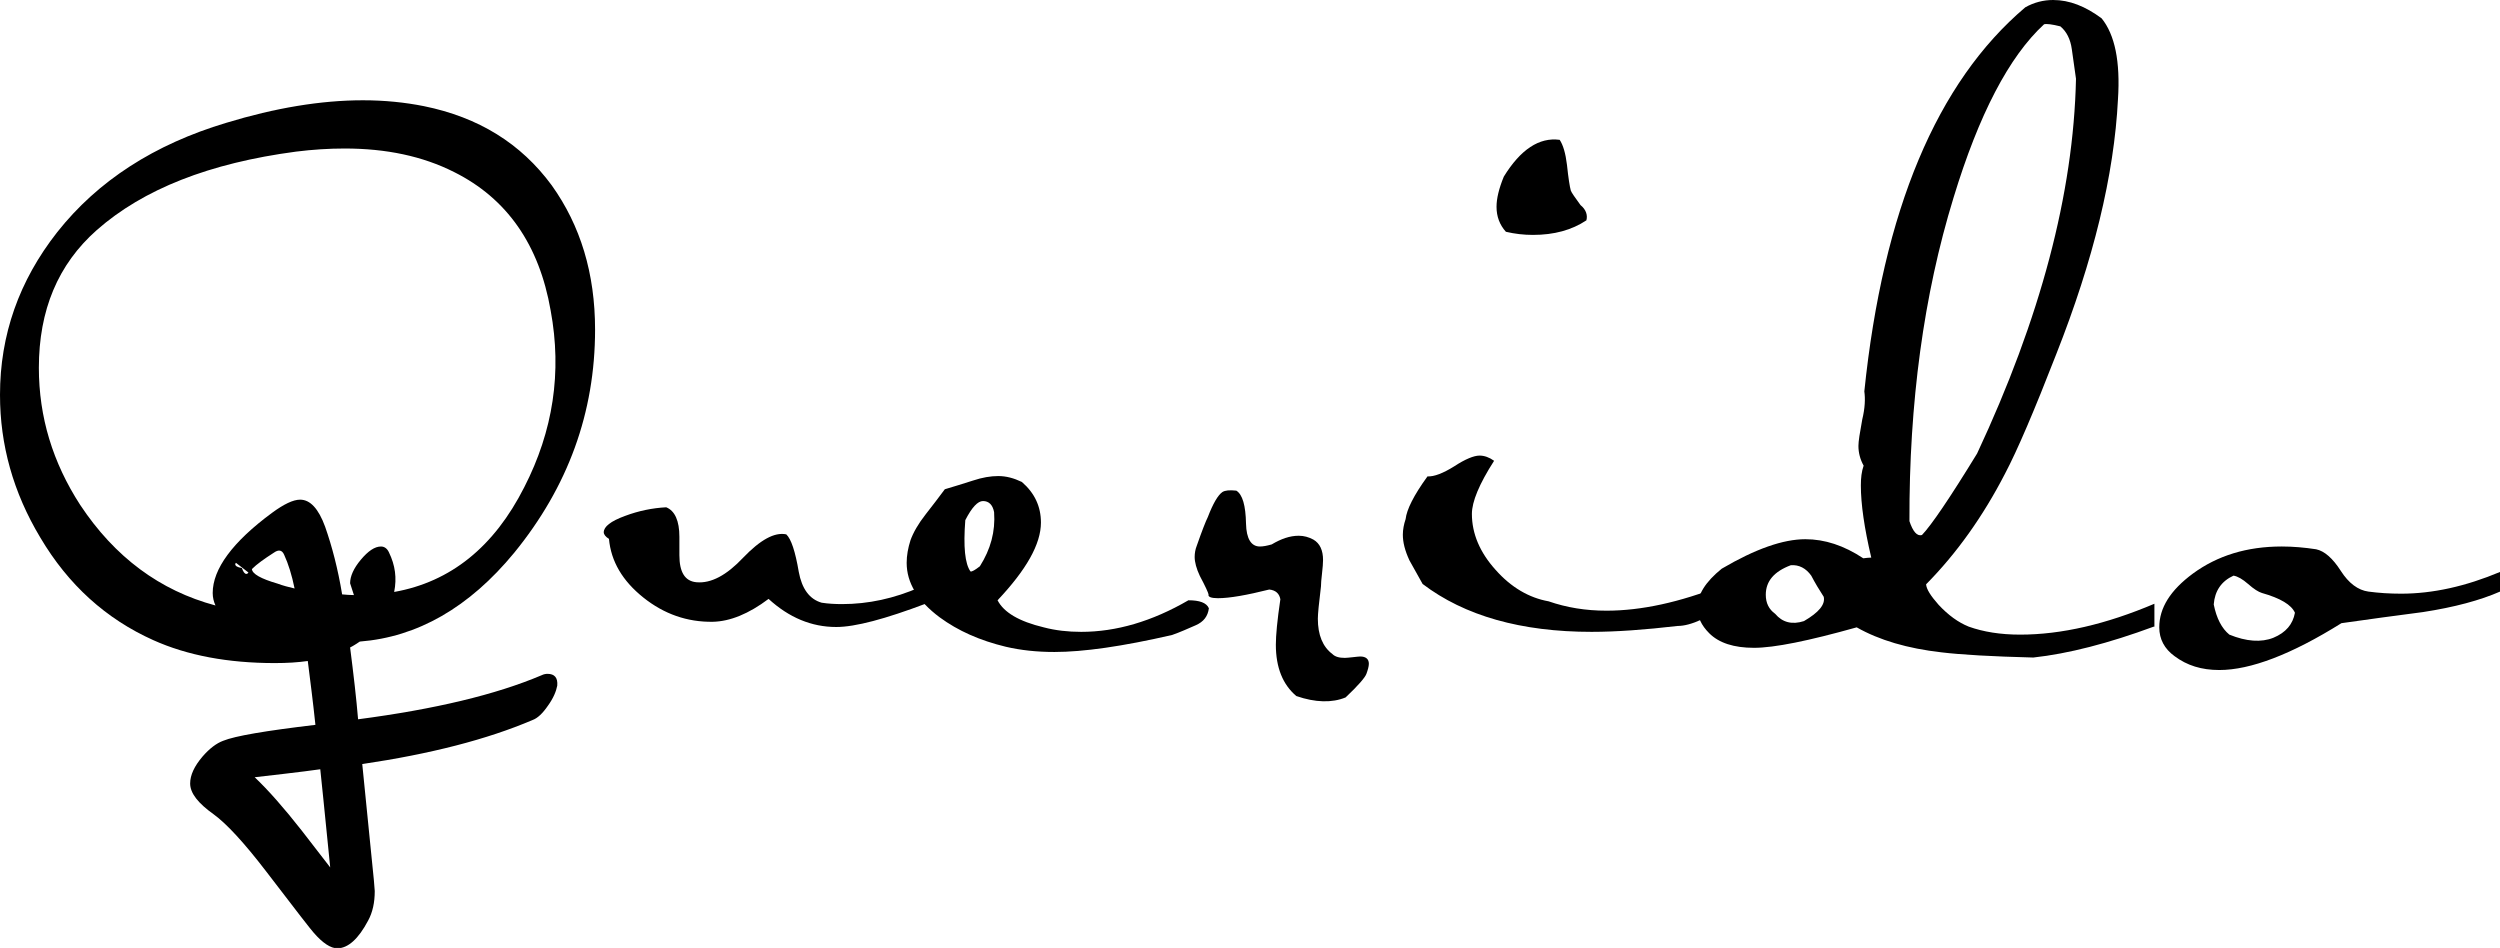
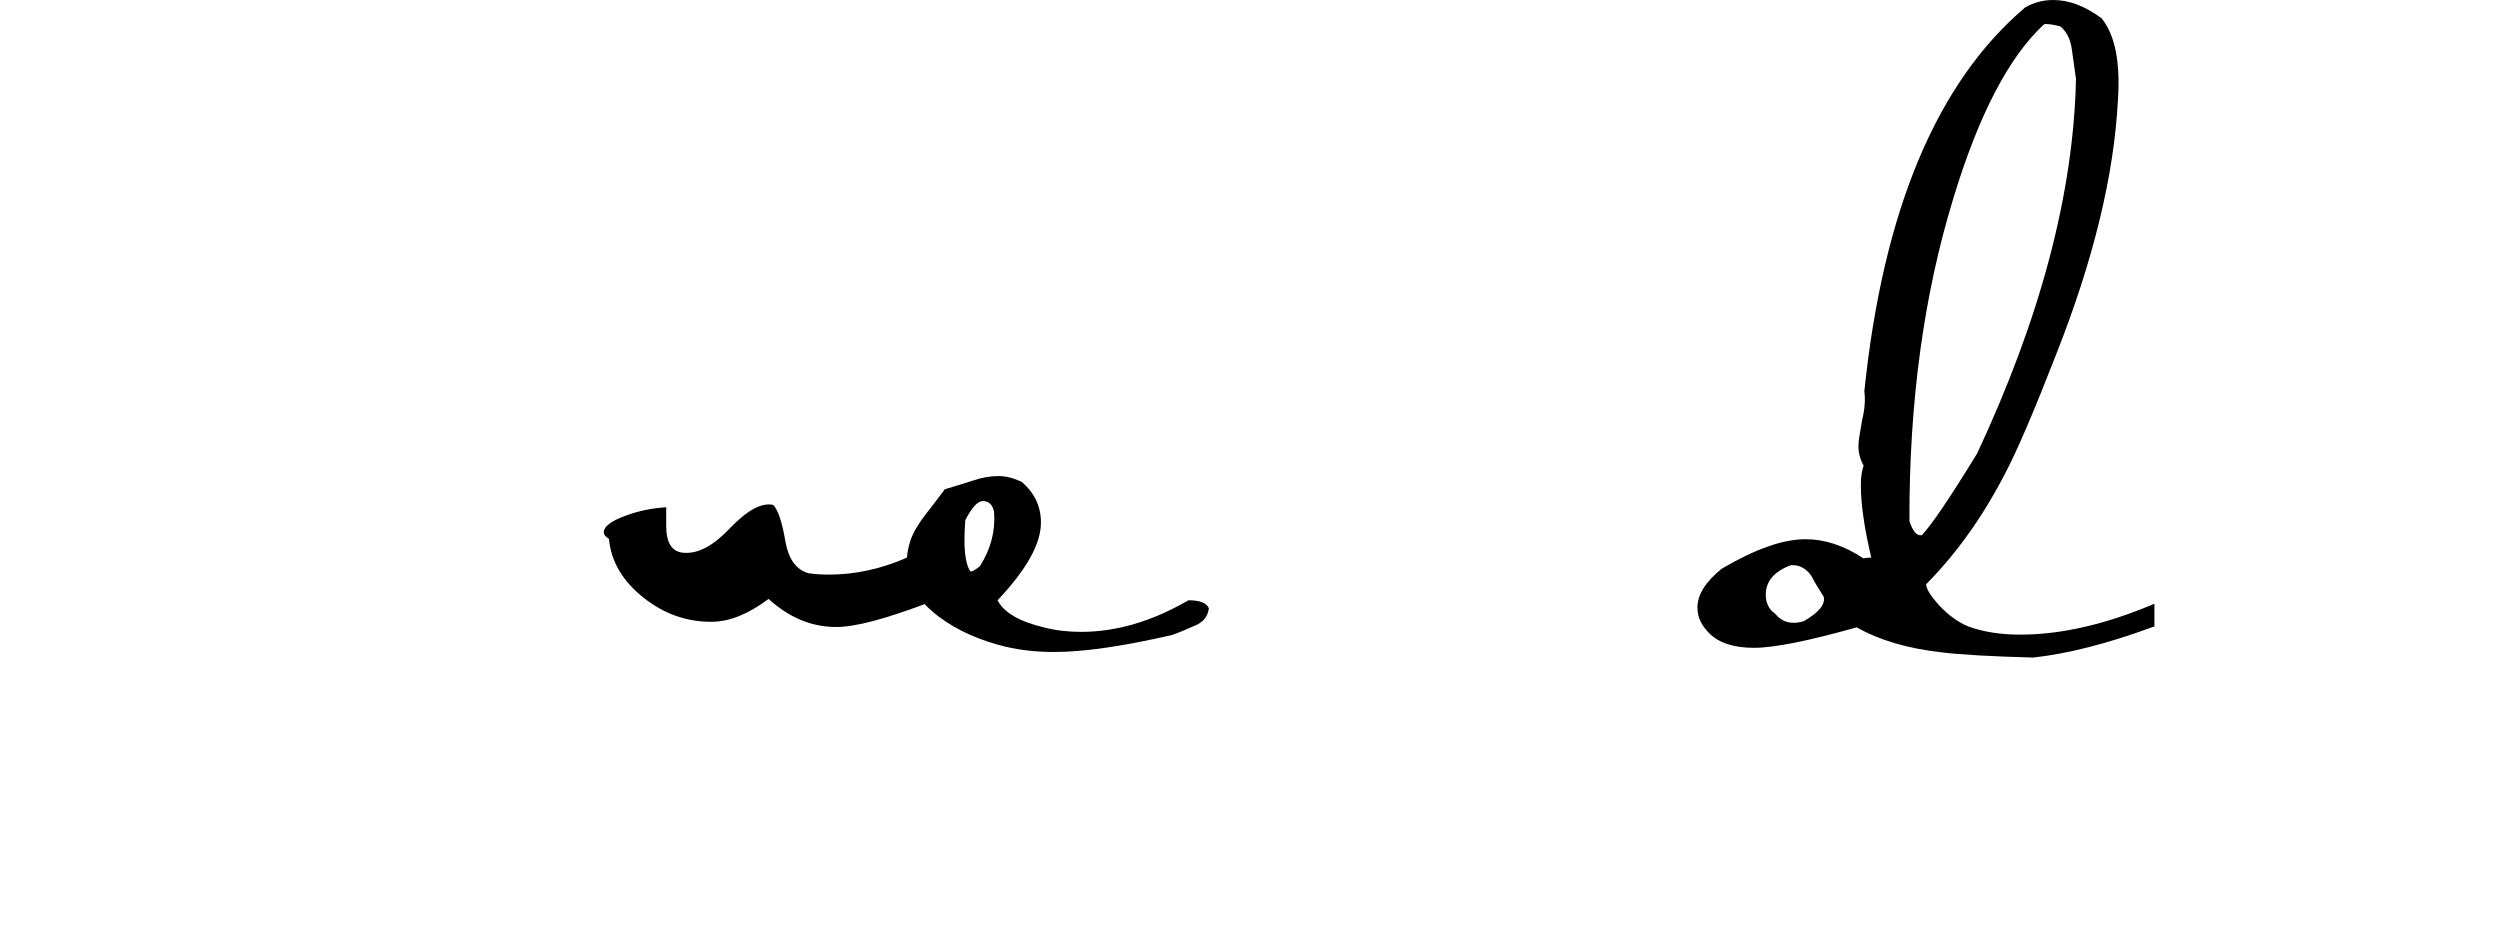
<svg xmlns="http://www.w3.org/2000/svg" version="1.1" x="0px" y="0px" width="720.5px" height="273.2px" viewBox="0 0 720.5 273.2" style="enable-background:new 0 0 720.5 273.2;" xml:space="preserve">
  <defs>
</defs>
  <g>
-     <path d="M171.5,95c0,23.9-7.8,45.3-23.3,64.3c-13,15.8-27.9,24.3-44.5,25.6c-0.9,0.6-1.8,1.2-2.8,1.7c1,7.8,1.8,14.7,2.3,20.7   c22.1-2.9,39.7-7.1,52.9-12.7c0.6-0.3,1.2-0.4,1.7-0.4c2,0,3,1.1,2.8,3.4c-0.3,1.6-1.1,3.6-2.7,5.8c-1.5,2.2-3,3.6-4.4,4.1   c-13.1,5.6-29.5,9.8-49.1,12.7l2.5,25c0.8,7.4,1.1,11.3,1.1,11.6c0,3.3-0.6,6.1-1.9,8.5c-2.8,5.3-5.8,8-8.9,8   c-1.9,0-4.2-1.5-6.8-4.5c-0.5-0.5-5.1-6.4-13.8-17.8c-6.3-8.2-11.3-13.6-15-16.3c-4.5-3.2-6.8-6.1-6.8-8.9c0-2.4,1.2-5,3.6-7.8   c2-2.3,4-3.8,5.9-4.5c3.4-1.4,12.3-2.9,26.6-4.6c-0.7-6.7-1.5-12.8-2.2-18.4c-2.8,0.4-5.9,0.6-9.5,0.6c-13.5,0-25.2-2.2-35-6.6   c-13.6-6.1-24.5-15.9-32.6-29.6C3.8,141.9,0,128.2,0,113.8c0-17.3,5.5-32.9,16.5-46.9c11.7-14.8,28-25.3,48.7-31.5   c14.1-4.3,27.3-6.5,39.4-6.5c6.2,0,12.1,0.6,17.6,1.7c15.7,3.2,27.9,10.7,36.8,22.8C167.3,65,171.5,78.8,171.5,95z M130.9,49.6   c-9.1-4.6-19.6-6.8-31.6-6.8c-4.5,0-9.2,0.3-14,0.9c-24.9,3.3-44,10.8-57.4,22.6C16.7,76.2,11.2,89.4,11.2,106   c0,14.2,4,27.3,11.9,39.5c10,15.1,23,24.7,39,29c-0.5-1.1-0.8-2.3-0.8-3.6c0-6.9,5.7-14.7,17.1-23.1c3.4-2.5,6.1-3.8,8.1-3.8   c2.9,0,5.3,2.6,7.2,7.8c2,5.7,3.7,12.2,4.9,19.5c1.1,0.1,2.3,0.2,3.4,0.2l-1.1-3.4c0-2,1-4.3,3.1-6.8c2.1-2.5,4-3.8,5.8-3.8   c1,0,1.8,0.6,2.3,1.7c1.8,3.7,2.3,7.4,1.5,11.4c16.3-2.9,28.8-13,37.5-30.2c8.3-16.2,10.9-33.1,7.6-50.9   C155.4,70.5,146.1,57.2,130.9,49.6z M71.6,165l-3.6-2.8c-0.1,0.1-0.2,0.3-0.2,0.4c0,0.5,0.6,0.9,1.9,1.1c0.4,1.1,0.8,1.7,1.3,1.7   C71.2,165.4,71.4,165.3,71.6,165z M84.9,169.6c-0.8-3.9-1.8-7.1-3-9.7c-0.6-1.4-1.6-1.6-3-0.6c-2.8,1.8-4.9,3.3-6.3,4.7   c0.1,1.4,2.6,2.8,7.4,4.2C81.6,168.8,83.2,169.2,84.9,169.6z M99.8,256.4l-3.8,1.7c-0.1-1.1-1.1-10.4-2.8-27.7l-0.9-8.7l-4.5,0.6   c-3.3,0.4-8.1,1-14.4,1.7c3.9,3.7,8.4,8.8,13.5,15.3c8.1,10.5,12.3,15.9,12.5,16.1L99.8,256.4z" />
-     <path d="M267,173.9c-11.9,4.5-20.5,6.8-26,6.8c-7.1,0-13.6-2.7-19.5-8.1c-5.7,4.3-11.1,6.5-16.1,6.6c-7.3,0.1-14-2.2-20-7   c-6-4.8-9.3-10.4-9.9-16.9c-1-0.6-1.5-1.3-1.5-1.9c0-1.6,2-3.2,6.1-4.7c4-1.5,8-2.3,11.9-2.5c2.5,1,3.8,3.9,3.8,8.5   c0,0.5,0,1.4,0,2.6c0,1.2,0,2.1,0,2.7c0,4.9,1.6,7.5,4.9,7.8c4.2,0.4,8.7-2,13.5-7.1c4.9-5.1,9-7.4,12.4-6.7   c1.4,1.3,2.6,4.9,3.6,10.8c0.9,4.9,3.1,7.9,6.6,8.9c1.9,0.3,3.9,0.4,5.9,0.4c7.5,0,15-1.6,22.5-4.9L267,173.9z" />
+     <path d="M267,173.9c-11.9,4.5-20.5,6.8-26,6.8c-7.1,0-13.6-2.7-19.5-8.1c-5.7,4.3-11.1,6.5-16.1,6.6c-7.3,0.1-14-2.2-20-7   c-6-4.8-9.3-10.4-9.9-16.9c-1-0.6-1.5-1.3-1.5-1.9c0-1.6,2-3.2,6.1-4.7c4-1.5,8-2.3,11.9-2.5c0,0.5,0,1.4,0,2.6c0,1.2,0,2.1,0,2.7c0,4.9,1.6,7.5,4.9,7.8c4.2,0.4,8.7-2,13.5-7.1c4.9-5.1,9-7.4,12.4-6.7   c1.4,1.3,2.6,4.9,3.6,10.8c0.9,4.9,3.1,7.9,6.6,8.9c1.9,0.3,3.9,0.4,5.9,0.4c7.5,0,15-1.6,22.5-4.9L267,173.9z" />
    <path d="M348.4,175.3c-0.3,2.3-1.5,3.9-3.8,4.9c-2.3,1-4.5,2-6.8,2.8c-14.3,3.3-25.6,4.9-33.9,4.9c-5.1,0-9.7-0.5-14-1.5   c-7.5-1.8-13.8-4.6-19.1-8.5c-6.3-4.7-9.5-9.9-9.5-15.7c0-2.1,0.4-4.3,1.1-6.5c0.8-2.2,2.2-4.7,4.4-7.5c1.9-2.4,3.7-4.8,5.5-7.2   c2.7-0.8,5.3-1.6,8.1-2.5c2.7-0.9,5.1-1.3,7.3-1.3c2.3,0,4.5,0.6,6.8,1.7c3.7,3.2,5.5,7.1,5.5,11.7c0,6.2-4.2,13.6-12.5,22.4   c1.8,3.5,6.2,6.1,13.3,7.8c3.4,0.9,7,1.3,10.8,1.3c10.1,0,20.4-3,30.9-9.1C345.7,173,347.7,173.7,348.4,175.3z M286.5,147.6   c-0.4-2.1-1.5-3.2-3.2-3.2c-1.5,0-3.2,1.8-5.1,5.5c-0.6,7.7-0.1,12.6,1.5,14.8c0.4,0.1,1.3-0.4,2.7-1.5   C285.5,158.3,286.9,153.2,286.5,147.6z" />
-     <path d="M393.8,194.2c-0.4,1.1-2.4,3.4-6,6.8c-3.9,1.6-8.7,1.5-14.2-0.4c-3.9-3.3-5.9-8.2-5.9-14.8c0-2.7,0.4-7,1.3-13.1   c-0.3-1.6-1.3-2.6-3.2-2.8c-6.4,1.6-11.4,2.5-14.8,2.5c-2,0-2.9-0.4-2.7-1.1c-0.1-0.5-0.9-2.3-2.5-5.3c-1-2.1-1.5-4-1.5-5.5   c0-1.1,0.2-2.2,0.6-3.2c1.5-4.3,2.6-7.1,3.2-8.3c1.5-3.9,2.9-6.3,4.2-7.2c0.8-0.5,2.1-0.6,4-0.4c1.8,1.1,2.7,4.3,2.8,9.5   c0.1,4.4,1.5,6.6,4,6.6c0.9,0,2-0.2,3.4-0.6c2.7-1.6,5.2-2.5,7.8-2.5c1.5,0,2.9,0.4,4.2,1.1c1.9,1.1,2.8,3.1,2.8,5.9   c0,0.9-0.1,2.2-0.3,3.9c-0.2,1.7-0.3,2.9-0.3,3.7c-0.6,4.9-0.9,8-0.9,9.3c0,4.7,1.4,8.1,4.2,10.2c0.8,0.8,2,1.1,3.6,1.1   c0.5,0,1.3-0.1,2.3-0.2c1-0.1,1.7-0.2,2.1-0.2c1.6,0,2.5,0.7,2.5,2.1C394.5,192.1,394.2,193.1,393.8,194.2z" />
-     <path d="M497.5,175.1c-2.4,1.1-4.7,2.3-7,3.4c-2.8,1.3-5.1,1.9-7,1.9c-9.5,1.1-17.7,1.7-24.8,1.7c-20.3,0-36.6-4.6-48.7-13.8   c-1.3-2.3-2.5-4.5-3.8-6.8c-1.3-2.8-1.9-5.2-1.9-7.4c0-1.5,0.3-3,0.8-4.5c0.3-2.7,2.3-6.8,6.3-12.3c1.9,0.1,4.5-0.9,7.7-2.9   c3.2-2.1,5.7-3.1,7.3-3.1c1.4,0,2.8,0.5,4.2,1.5c-4.3,6.7-6.4,11.8-6.4,15.3c0,5.7,2.3,11.1,6.8,16.1c4.5,5.1,9.7,8.1,15.3,9.1   c5.2,1.8,10.7,2.7,16.7,2.7c10,0,21-2.4,33.2-7.2L497.5,175.1z M457.2,63.5c-4.2,2.8-9.3,4.2-15.4,4.2c-2.7,0-5.2-0.3-7.8-0.9   c-1.8-2-2.7-4.4-2.7-7.2c0-2.4,0.7-5.3,2.1-8.7c4.8-7.8,10.2-11.4,16.1-10.6c1,1.5,1.7,3.9,2.1,7.2c0.4,3.8,0.8,6.3,1.1,7.4   c0.2,0.6,1.2,2,2.8,4.2C457.1,60.4,457.6,62,457.2,63.5z" />
    <path d="M620.7,180.6c-13,4.8-24.6,7.8-34.7,8.9c-11.9-0.3-20.7-0.8-26.5-1.5c-9.7-1.1-17.9-3.5-24.4-7.2   c-13.9,3.9-23.7,5.9-29.6,5.9c-5.8,0-10.1-1.4-12.9-4.2c-2.3-2.3-3.4-4.7-3.4-7.4c0-3.7,2.3-7.4,7-11.2c9.7-5.7,17.7-8.5,24.1-8.5   c5.6,0,11.1,1.8,16.7,5.5c0.9-0.1,1.6-0.2,2.3-0.2c-2-8.5-3-15.4-3-20.8c0-2.1,0.2-4,0.8-5.7c-1-1.8-1.5-3.7-1.5-5.7   c0-1.3,0.4-3.8,1.1-7.6c0.8-3.3,0.9-6,0.6-8.1c5.4-52.2,20.9-89.1,46.4-110.7c2.5-1.4,5.2-2.1,8-2.1c4.7,0,9.3,1.8,14,5.3   c3.8,4.7,5.4,12.4,4.7,23.3c-1.1,21.9-7.1,46.4-17.8,73.5c-6.3,16.2-11.2,27.7-14.8,34.5c-6.3,12.2-13.9,22.9-22.7,31.8   c0.1,1.4,1.3,3.3,3.6,5.9c2.8,3,5.7,5.1,8.7,6.3c4.2,1.5,9.1,2.3,14.8,2.3c11.9,0,24.8-3,38.7-8.9V180.6z M525.6,172   c-1.3-2-2.5-4-3.6-6.1c-1.5-2.1-3.5-3.2-5.9-3c-4.8,1.8-7.2,4.6-7.2,8.5c0,2.4,0.9,4.2,2.7,5.5c2.1,2.5,4.9,3.2,8.3,2.1   C524.2,176.5,526.1,174.2,525.6,172z M598.3,22.7c-0.4-2.8-0.8-5.6-1.2-8.5c-0.4-2.9-1.5-5.1-3.3-6.6c-2.4-0.6-4-0.8-4.7-0.6   c-10.1,9.3-18.8,26-26.1,50c-8.6,28-12.8,59.1-12.7,93.2c1,3,2.2,4.4,3.6,4c2.7-2.8,8-10.6,15.9-23.5   C588,91.8,597.6,55.8,598.3,22.7z" />
-     <path d="M720.5,170.5c-5.7,2.5-13.1,4.5-22.2,5.9c-7.8,1-15.7,2.1-23.5,3.2c-14.4,9-26.2,13.5-35.2,13.5c-5.1,0-9.3-1.3-12.9-4   c-2.9-2.1-4.4-4.9-4.4-8.3c0-5.6,3.2-10.7,9.7-15.5c7.1-5.2,15.6-7.8,25.6-7.8c3.3,0,6.6,0.3,9.9,0.8c2.4,0.5,4.8,2.6,7.1,6.2   c2.3,3.6,5,5.6,8,6c3,0.4,6.1,0.6,9.4,0.6c9.1,0,18.6-2.1,28.6-6.3V170.5z M661.4,176.6c-1-2.3-4.2-4.2-9.5-5.7   c-1-0.3-2.3-1.1-4-2.6c-1.6-1.4-3-2.2-4.2-2.4c-3.5,1.6-5.4,4.4-5.7,8.3c0.8,4,2.3,6.9,4.5,8.7c4.9,2,9.2,2.3,12.7,0.9   C658.8,182.3,660.8,179.9,661.4,176.6z" />
  </g>
</svg>